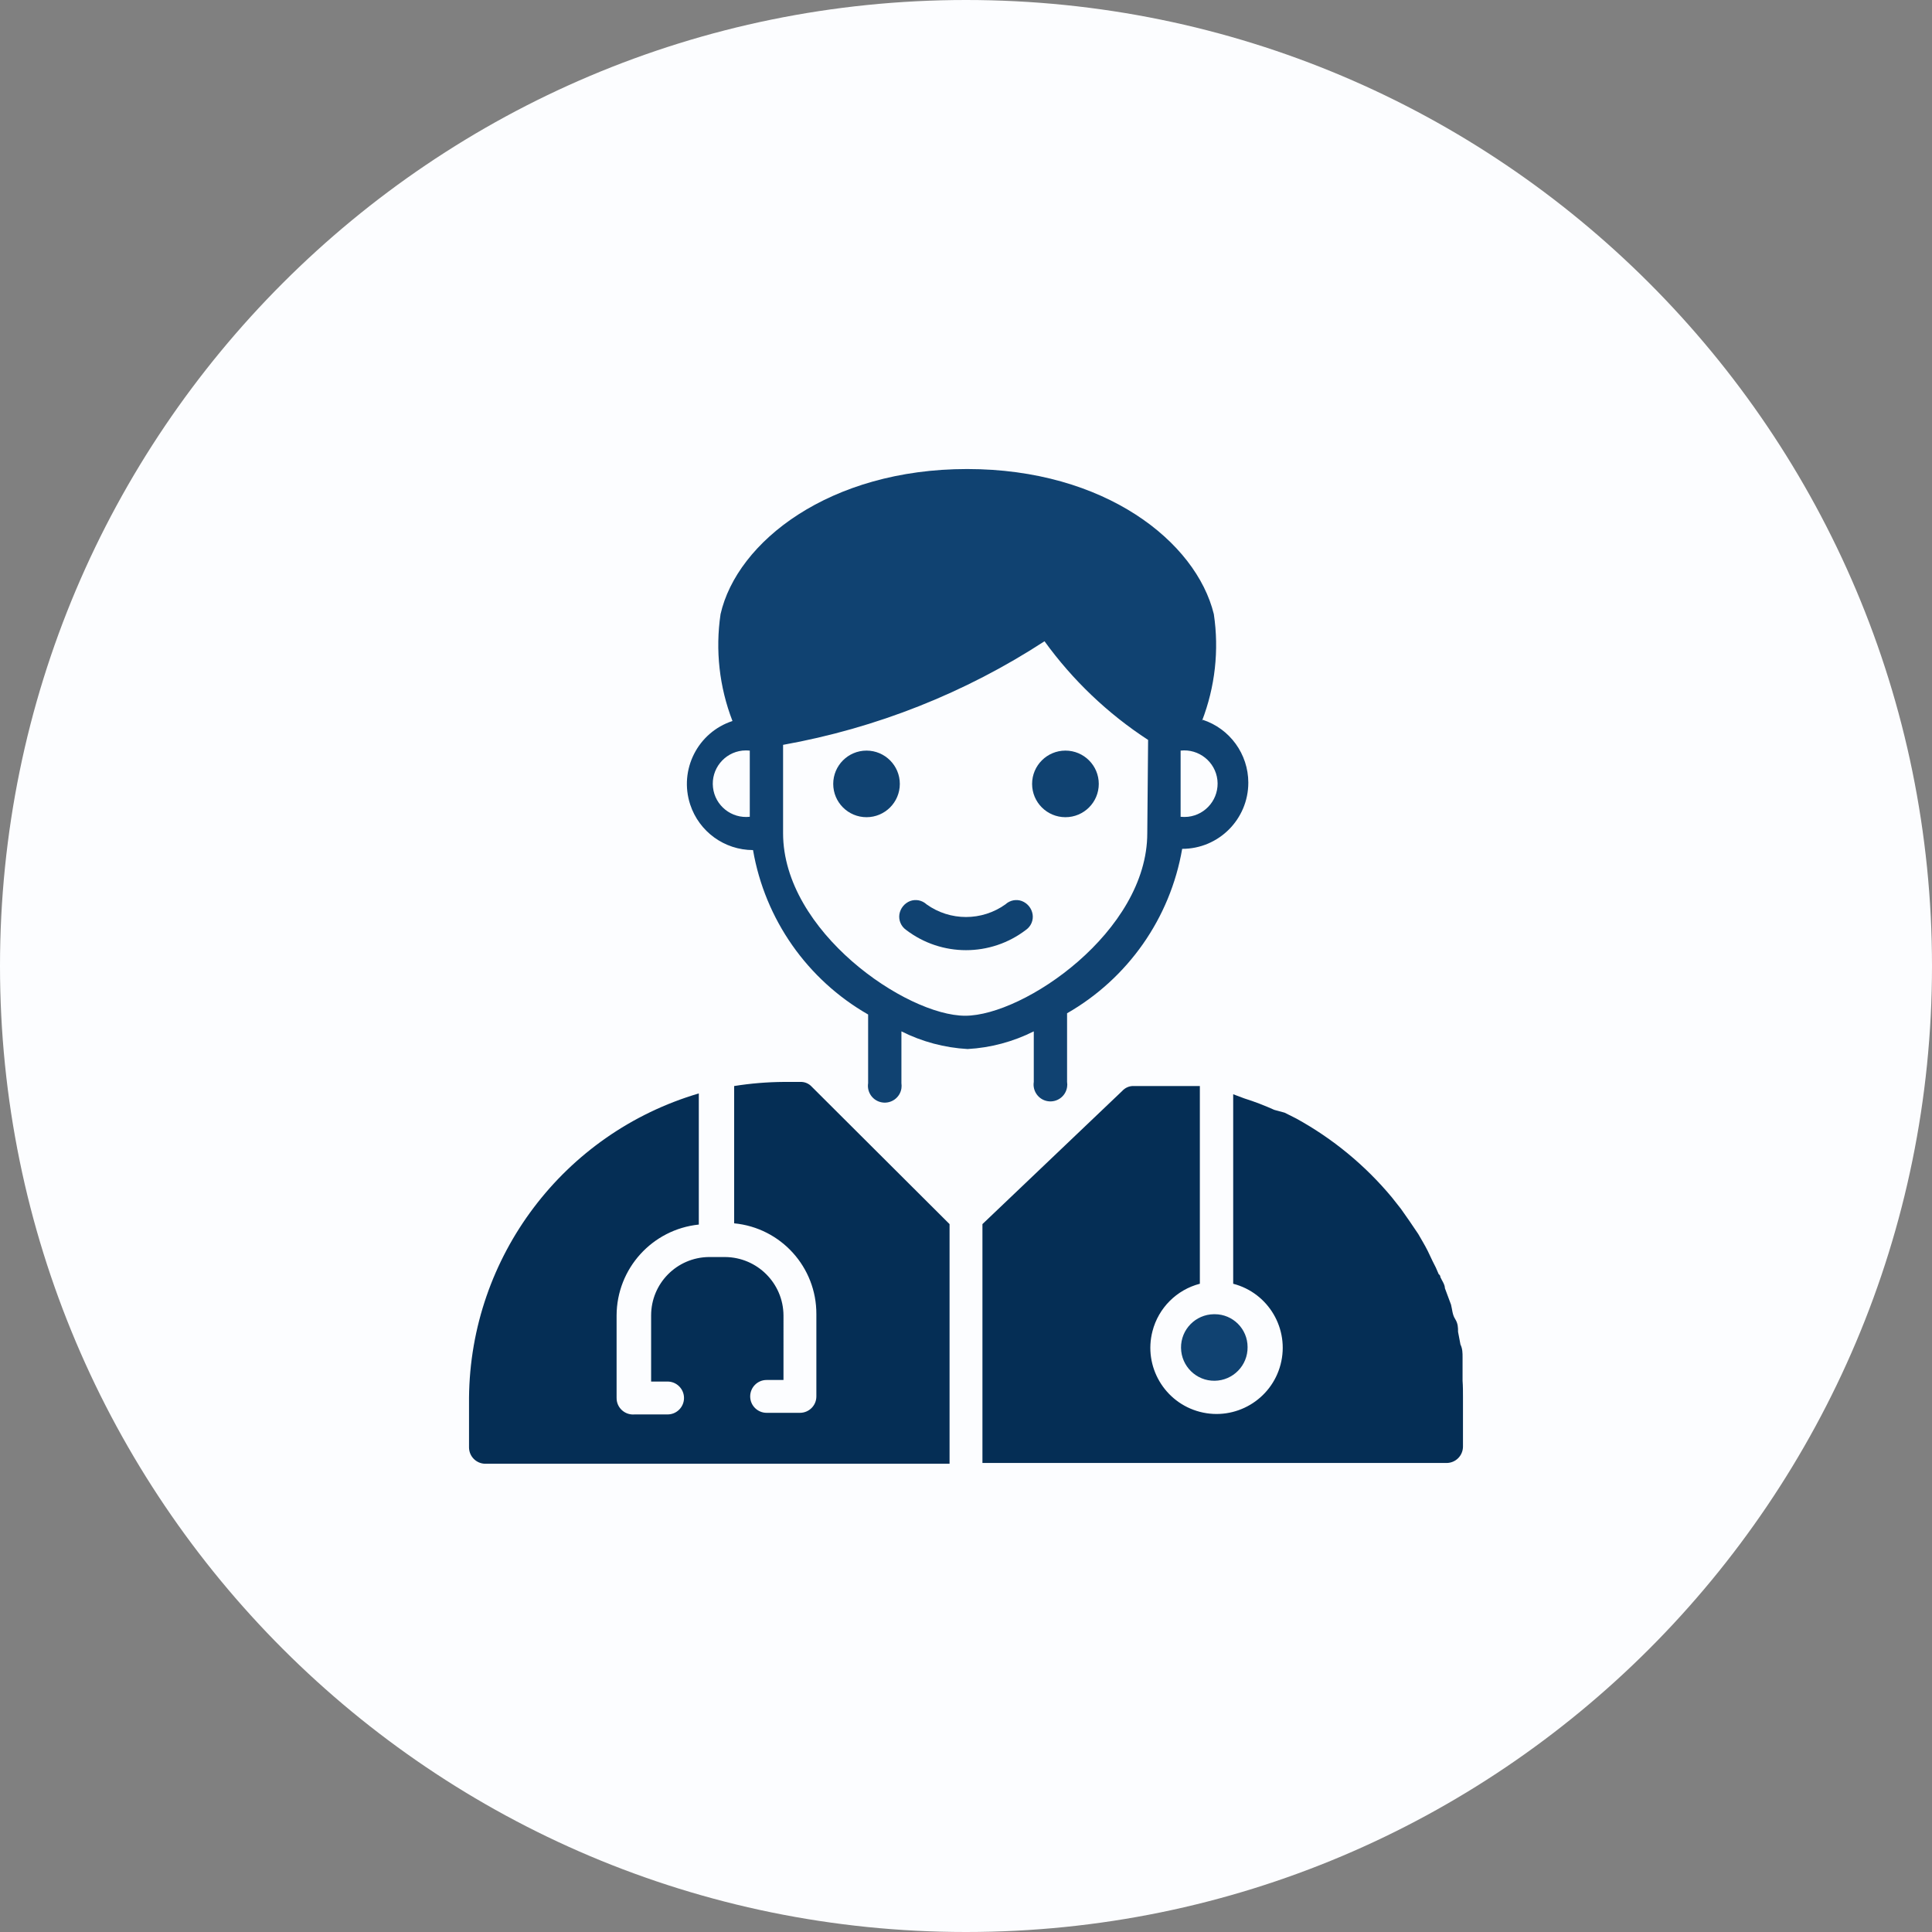
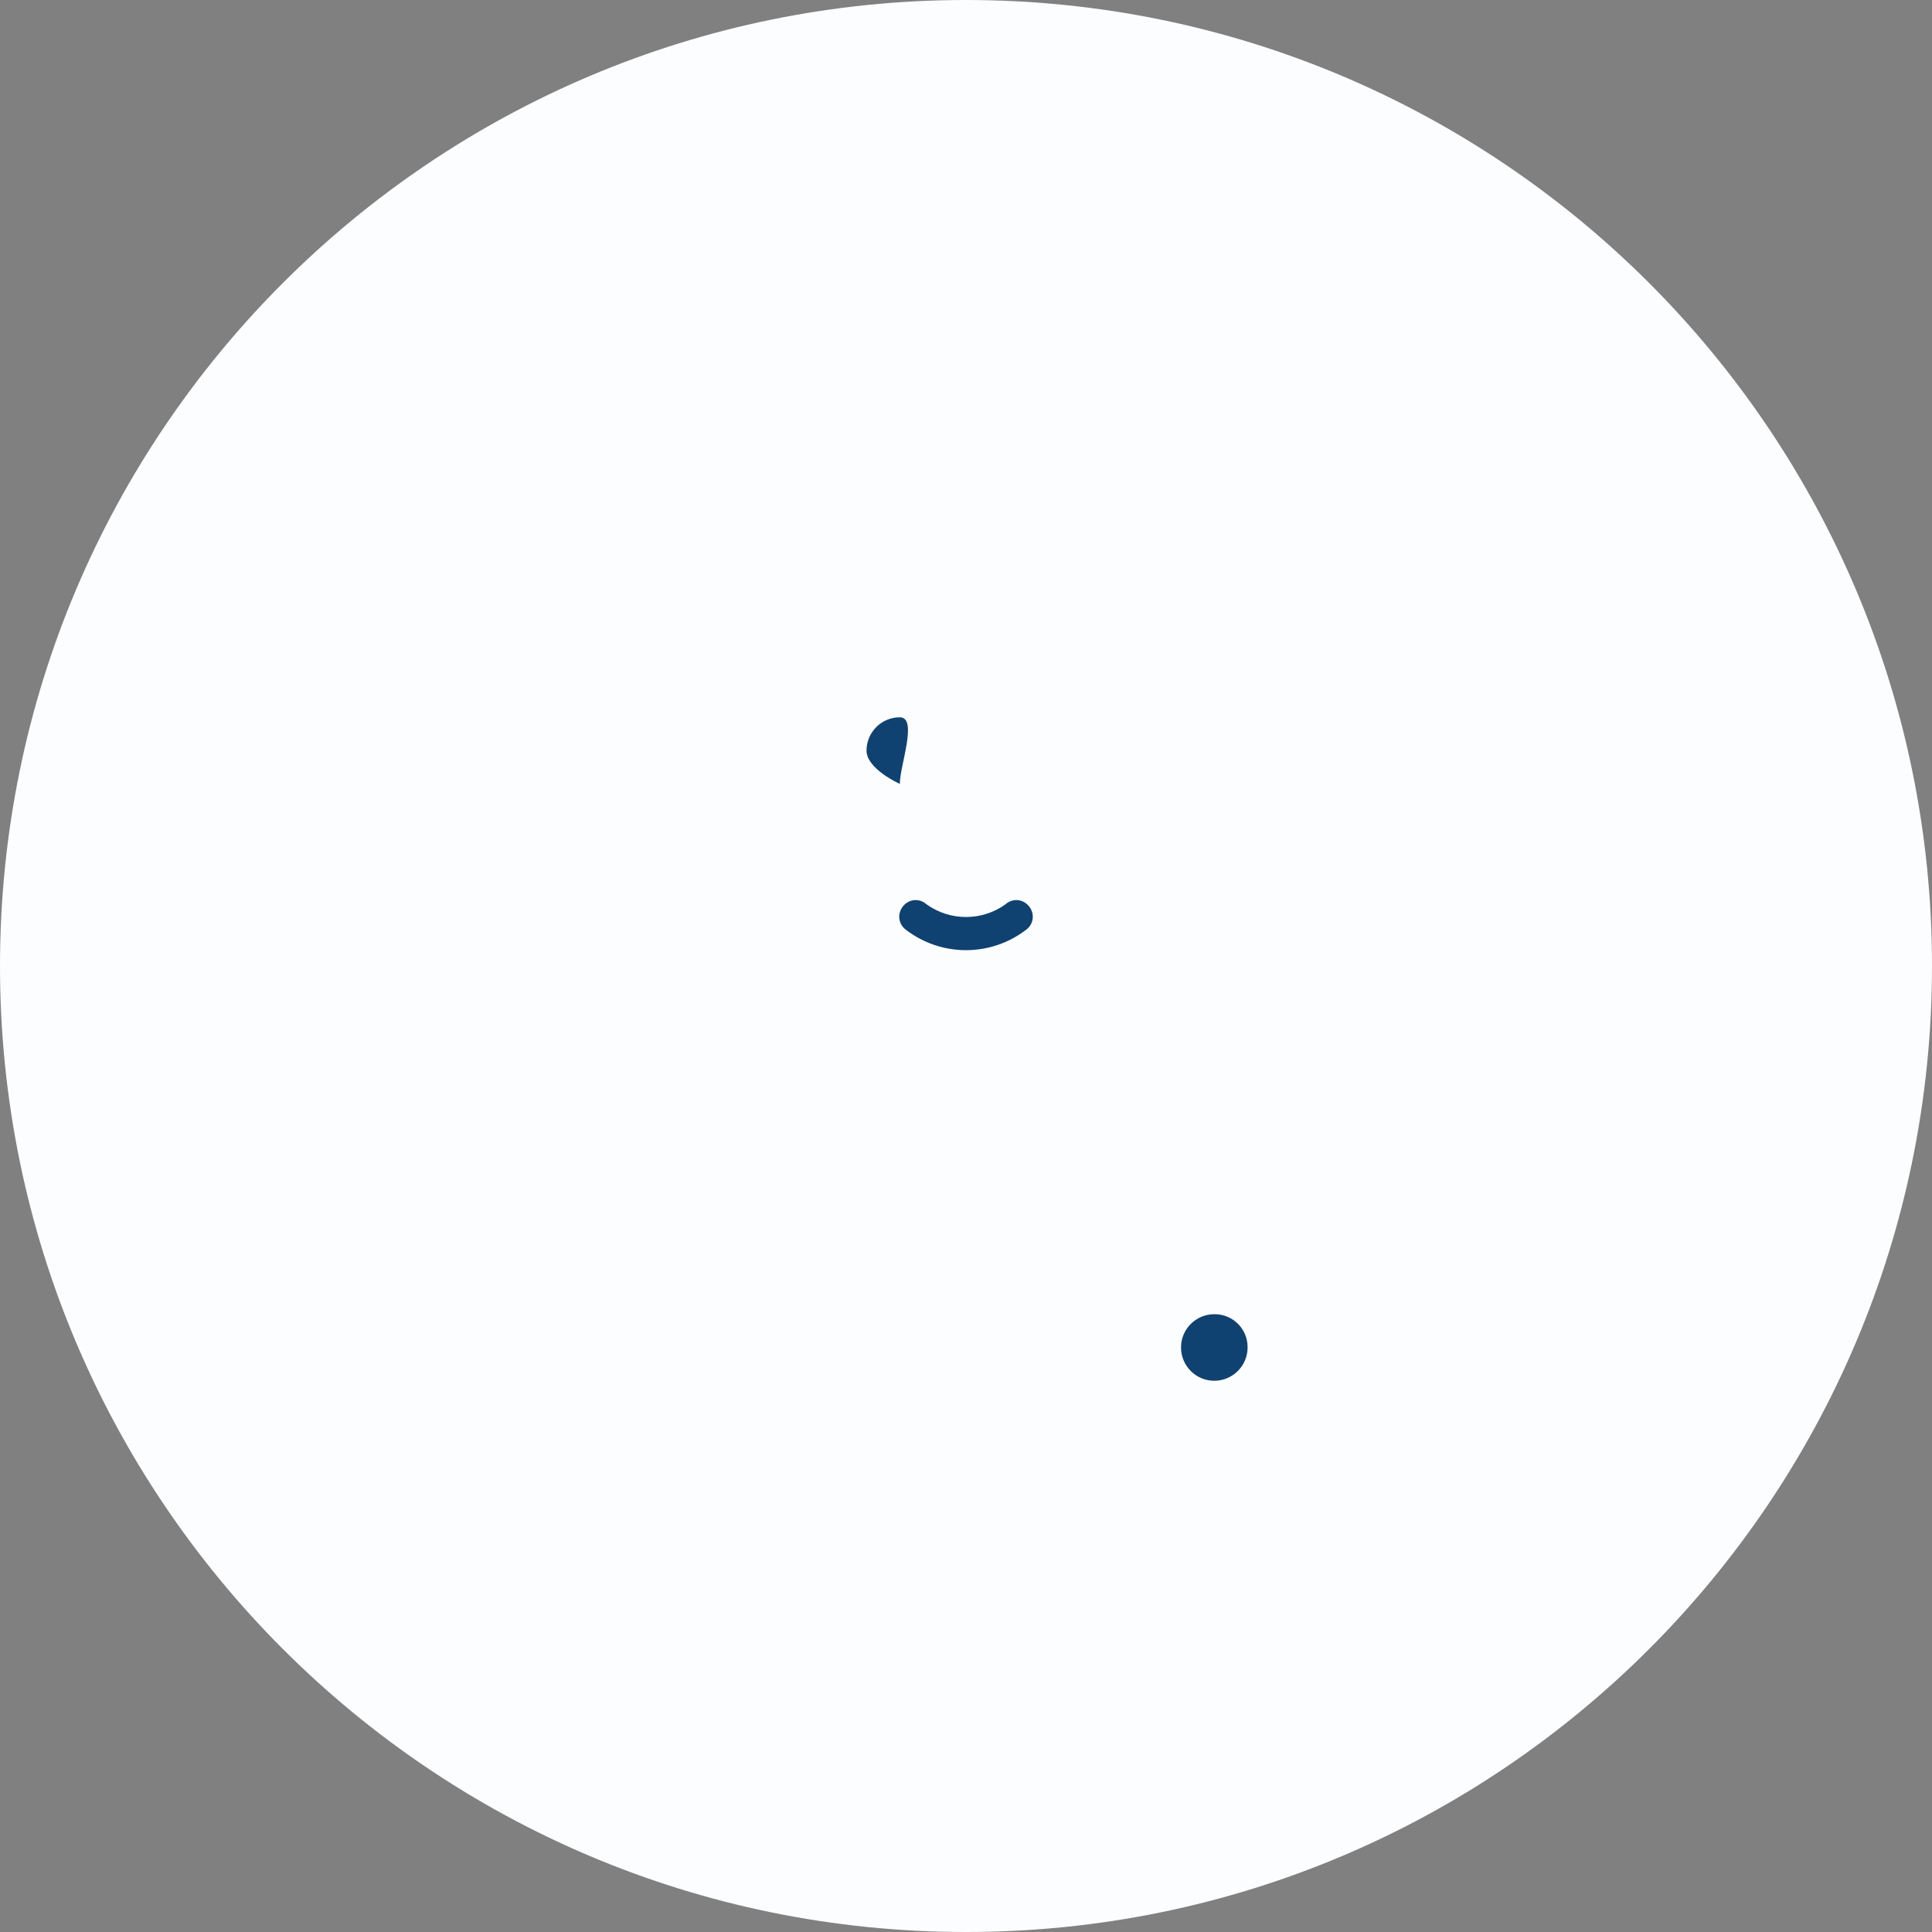
<svg xmlns="http://www.w3.org/2000/svg" version="1.1" id="Layer_1" x="0px" y="0px" width="47px" height="47px" viewBox="0 0 47 47" enable-background="new 0 0 47 47" xml:space="preserve">
  <rect x="0" y="0" width="47" height="47" fill="#808080" stroke="none" />
  <title>e-consultation (OP24)</title>
  <path fill="#FCFDFF" d="M23.5,0C10.521,0,0,10.521,0,23.5S10.521,47,23.5,47S47,36.479,47,23.5S36.479,0,23.5,0z" />
  <g>
    <path fill="#104271" d="M30.35,32.77c0.006,0.447-0.353,0.814-0.8,0.82s-0.813-0.353-0.819-0.8s0.353-0.814,0.8-0.819   c0.007-0.001,0.013-0.001,0.02,0C29.992,31.971,30.35,32.328,30.35,32.77z" />
-     <path fill="#104271" d="M29.24,17.54c0.32-0.827,0.42-1.723,0.289-2.6c-0.43-1.76-2.649-3.53-6-3.53c-3.35,0-5.6,1.77-6,3.53   c-0.13,0.877-0.03,1.773,0.29,2.6c-0.845,0.277-1.305,1.186-1.029,2.031c0.217,0.661,0.833,1.108,1.529,1.109l0,0   c0.291,1.684,1.317,3.151,2.8,4c0,0,0,0,0,0.061v1.609c-0.035,0.225,0.117,0.434,0.341,0.469c0.224,0.035,0.434-0.117,0.469-0.341   c0.006-0.042,0.006-0.085,0-0.128v-1.26c0.501,0.252,1.049,0.398,1.61,0.43c0.561-0.031,1.108-0.178,1.61-0.43v1.23   c-0.035,0.223,0.117,0.434,0.341,0.469s0.434-0.117,0.469-0.342c0.007-0.042,0.007-0.085,0-0.127v-1.61c0,0,0,0,0-0.06   c1.483-0.85,2.51-2.316,2.8-4l0,0c0.89,0,1.609-0.722,1.609-1.611c-0.001-0.695-0.448-1.312-1.109-1.529L29.24,17.54z M18.24,19.87   c-0.445,0.049-0.846-0.271-0.895-0.715c-0.05-0.444,0.271-0.845,0.715-0.895c0.06-0.006,0.12-0.006,0.18,0V19.87z M27.91,20.27   c0,2.39-3,4.44-4.43,4.44s-4.43-2.05-4.43-4.44v-2.15c2.268-0.406,4.43-1.263,6.36-2.52c0.686,0.948,1.539,1.762,2.52,2.4   L27.91,20.27z M28.721,19.87v-1.61c0.443-0.049,0.845,0.271,0.895,0.715c0.049,0.445-0.271,0.845-0.715,0.895   C28.84,19.876,28.779,19.876,28.721,19.87z" />
-     <path fill="#104271" d="M26.73,19.07c0,0.448-0.363,0.81-0.811,0.81s-0.811-0.362-0.811-0.81c0-0.447,0.363-0.81,0.811-0.81l0,0   C26.367,18.26,26.73,18.623,26.73,19.07z" />
-     <path fill="#104271" d="M21.89,19.07c0,0.448-0.363,0.81-0.81,0.81s-0.81-0.362-0.81-0.81c0-0.447,0.363-0.81,0.81-0.81   S21.89,18.623,21.89,19.07L21.89,19.07z" />
+     <path fill="#104271" d="M21.89,19.07s-0.81-0.362-0.81-0.81c0-0.447,0.363-0.81,0.81-0.81   S21.89,18.623,21.89,19.07L21.89,19.07z" />
    <path fill="#104271" d="M24.46,22c-0.574,0.411-1.346,0.411-1.92,0c-0.108-0.1-0.262-0.131-0.4-0.08   c-0.137,0.054-0.235,0.175-0.26,0.32c-0.023,0.146,0.039,0.294,0.16,0.38c0.861,0.66,2.059,0.66,2.92,0   c0.122-0.086,0.184-0.233,0.16-0.38c-0.024-0.145-0.124-0.267-0.261-0.32C24.723,21.869,24.568,21.9,24.46,22z" />
-     <path fill="#052E55" d="M23.1,29.779l-3.35-3.34c-0.071-0.079-0.173-0.123-0.28-0.119h-0.4c-0.405,0.003-0.81,0.036-1.21,0.1v3.34   c1.138,0.109,2.005,1.067,2,2.211v2c0,0.221-0.179,0.399-0.4,0.399l0,0h-0.81c-0.221,0-0.4-0.179-0.4-0.399s0.178-0.4,0.399-0.4   c0,0,0,0,0.001,0h0.41V32c-0.005-0.782-0.638-1.414-1.42-1.42h-0.4c-0.777,0.011-1.4,0.644-1.4,1.42v1.609h0.4   c0.221,0,0.4,0.18,0.4,0.4c0,0.221-0.179,0.4-0.399,0.4c0,0-0.001,0-0.001,0h-0.8c-0.22,0.021-0.416-0.139-0.438-0.357   C15,34.035,15,34.018,15,34v-2c0.004-1.14,0.867-2.092,2-2.21V26.6c-3.289,0.969-5.558,3.973-5.59,7.4v1.21   c0,0.221,0.179,0.399,0.4,0.399l0,0H23.1V29.779z M35.58,33.59c0-0.1,0-0.21,0-0.311v-0.26c0-0.1,0-0.209-0.051-0.31l-0.059-0.31   c0-0.101,0-0.2-0.07-0.311c-0.07-0.109-0.07-0.23-0.101-0.35l-0.149-0.4c0-0.09-0.07-0.18-0.11-0.27c0-0.029-0.015-0.056-0.04-0.07   c-0.044-0.109-0.094-0.217-0.15-0.32l-0.119-0.25c-0.07-0.14-0.15-0.27-0.23-0.41l-0.21-0.31l-0.21-0.3l-0.221-0.28   c-0.649-0.78-1.439-1.431-2.33-1.92l-0.279-0.14L31,27c-0.237-0.107-0.481-0.201-0.73-0.279L30,26.62l0,0v4.61   c0.86,0.223,1.377,1.102,1.153,1.963c-0.224,0.86-1.103,1.377-1.964,1.153c-0.859-0.224-1.377-1.103-1.152-1.964   c0.146-0.564,0.588-1.006,1.152-1.152V26.42H28.98h-0.25H28.38h-0.8c-0.106-0.004-0.209,0.041-0.28,0.12l-3.4,3.239v5.811h11.29   c0.222,0,0.4-0.179,0.4-0.4l0,0V34C35.59,33.85,35.59,33.721,35.58,33.59z" />
  </g>
</svg>